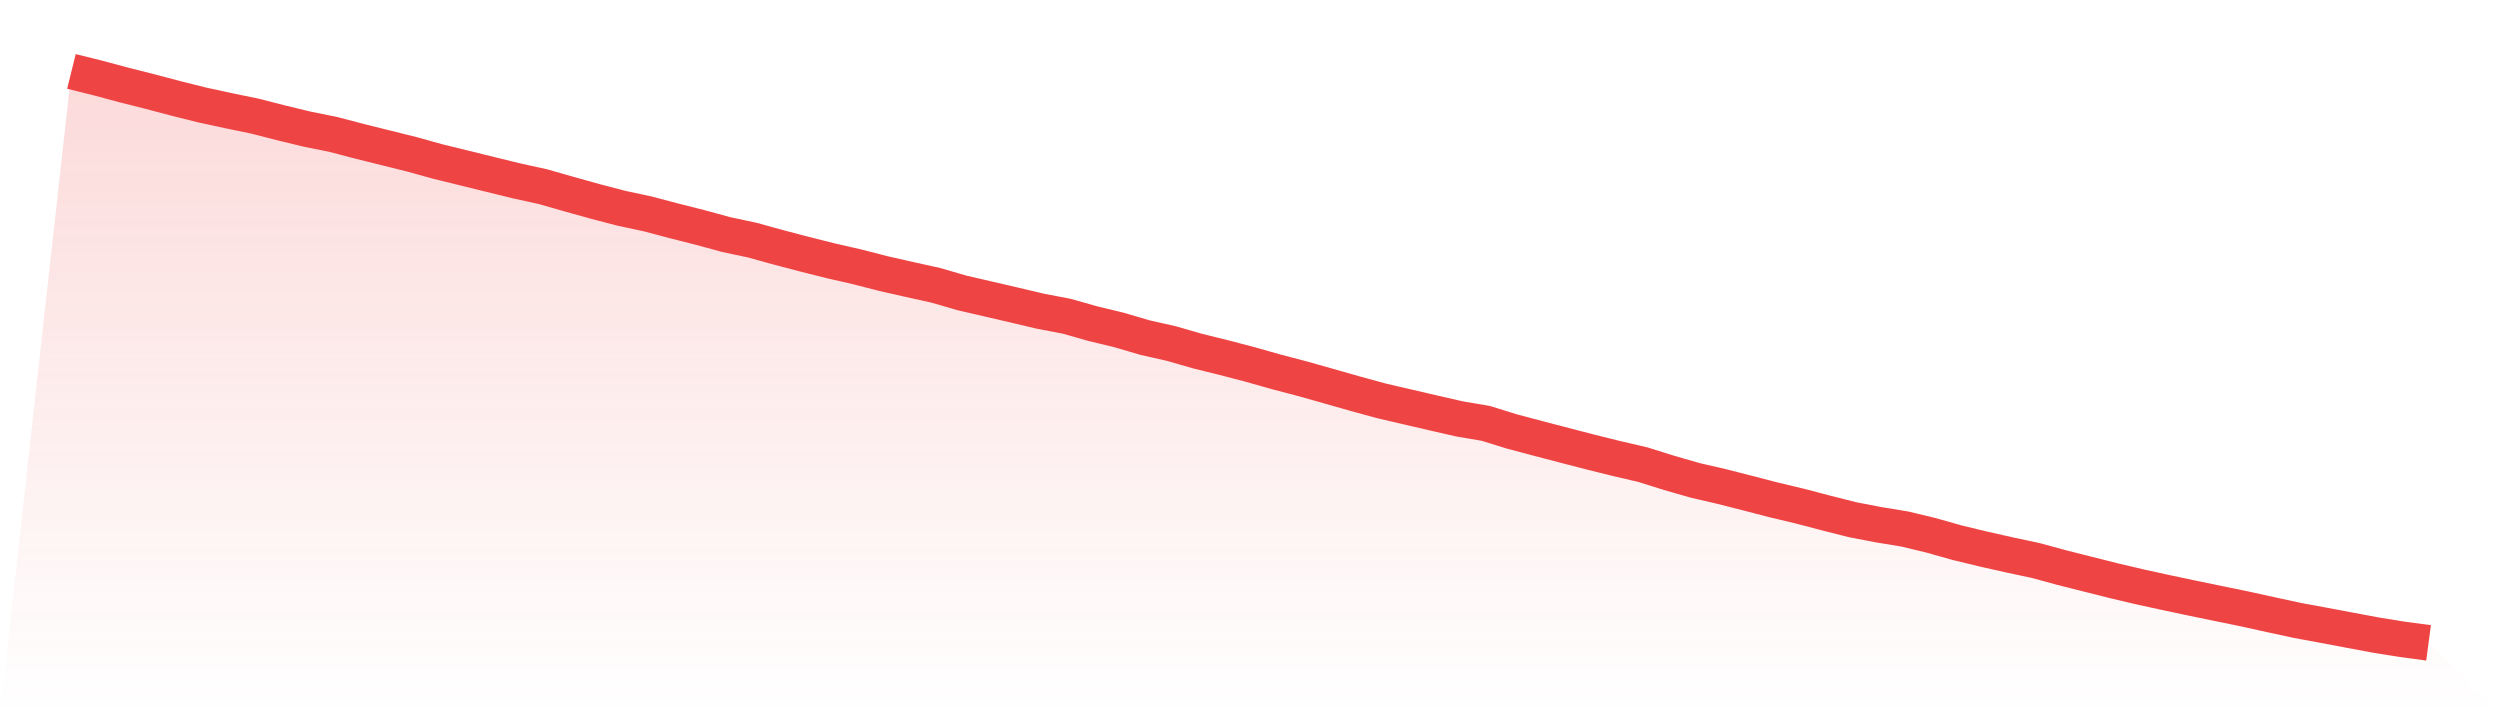
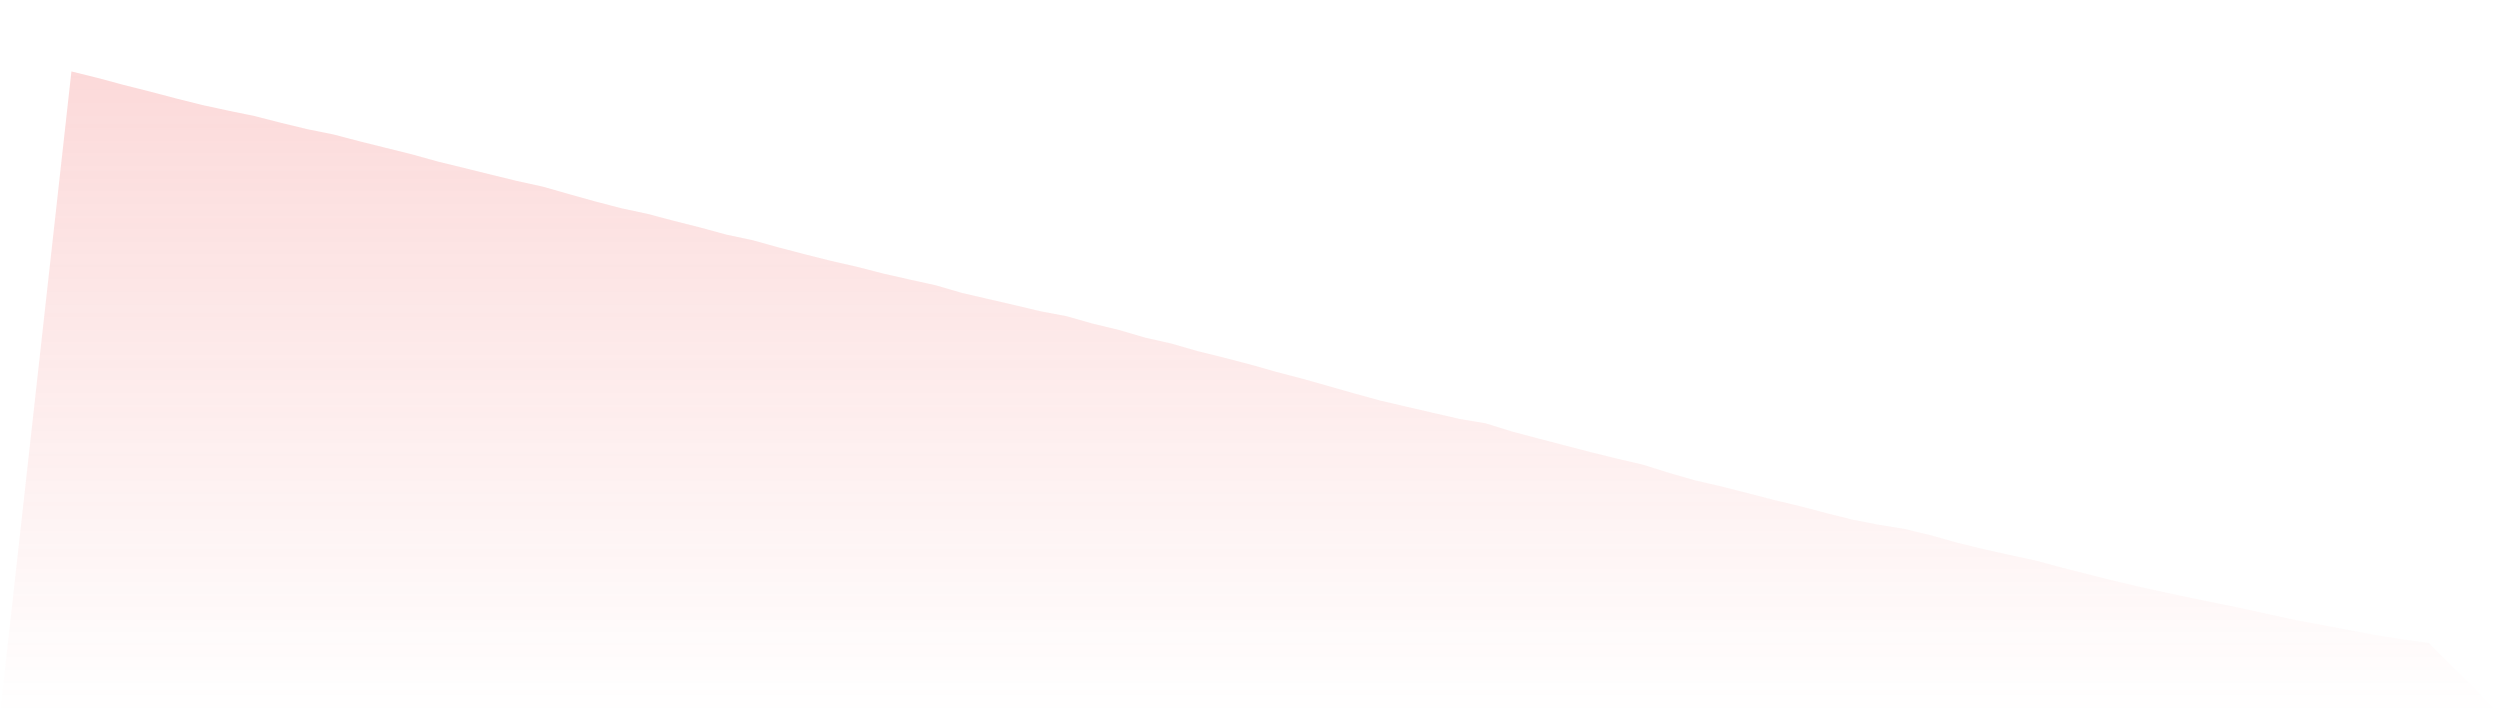
<svg xmlns="http://www.w3.org/2000/svg" viewBox="0 0 140 40">
  <defs>
    <linearGradient id="gradient" x1="0" x2="0" y1="0" y2="1">
      <stop offset="0%" stop-color="#ef4444" stop-opacity="0.2" />
      <stop offset="100%" stop-color="#ef4444" stop-opacity="0" />
    </linearGradient>
  </defs>
  <path d="M4,4 L4,4 L5.467,4.364 L6.933,4.758 L8.4,5.128 L9.867,5.515 L11.333,5.882 L12.8,6.199 L14.267,6.501 L15.733,6.877 L17.2,7.232 L18.667,7.528 L20.133,7.913 L21.6,8.278 L23.067,8.643 L24.533,9.05 L26,9.409 L27.467,9.771 L28.933,10.13 L30.4,10.452 L31.867,10.871 L33.333,11.28 L34.8,11.663 L36.267,11.977 L37.733,12.365 L39.2,12.736 L40.667,13.136 L42.133,13.448 L43.6,13.854 L45.067,14.239 L46.533,14.607 L48,14.942 L49.467,15.32 L50.933,15.652 L52.4,15.976 L53.867,16.403 L55.333,16.742 L56.8,17.082 L58.267,17.429 L59.733,17.709 L61.2,18.125 L62.667,18.479 L64.133,18.909 L65.6,19.24 L67.067,19.663 L68.533,20.025 L70,20.408 L71.467,20.824 L72.933,21.208 L74.4,21.622 L75.867,22.04 L77.333,22.442 L78.8,22.783 L80.267,23.124 L81.733,23.459 L83.2,23.708 L84.667,24.163 L86.133,24.552 L87.6,24.935 L89.067,25.316 L90.533,25.679 L92,26.021 L93.467,26.481 L94.933,26.902 L96.4,27.241 L97.867,27.615 L99.333,27.995 L100.8,28.345 L102.267,28.73 L103.733,29.101 L105.2,29.384 L106.667,29.625 L108.133,29.977 L109.6,30.391 L111.067,30.746 L112.533,31.076 L114,31.389 L115.467,31.788 L116.933,32.158 L118.4,32.527 L119.867,32.872 L121.333,33.192 L122.8,33.503 L124.267,33.805 L125.733,34.106 L127.2,34.43 L128.667,34.746 L130.133,35.017 L131.6,35.294 L133.067,35.568 L134.533,35.803 L136,36 L140,40 L0,40 z" fill="url(#gradient)" />
-   <path d="M4,4 L4,4 L5.467,4.364 L6.933,4.758 L8.4,5.128 L9.867,5.515 L11.333,5.882 L12.8,6.199 L14.267,6.501 L15.733,6.877 L17.2,7.232 L18.667,7.528 L20.133,7.913 L21.6,8.278 L23.067,8.643 L24.533,9.05 L26,9.409 L27.467,9.771 L28.933,10.13 L30.4,10.452 L31.867,10.871 L33.333,11.28 L34.8,11.663 L36.267,11.977 L37.733,12.365 L39.2,12.736 L40.667,13.136 L42.133,13.448 L43.6,13.854 L45.067,14.239 L46.533,14.607 L48,14.942 L49.467,15.32 L50.933,15.652 L52.4,15.976 L53.867,16.403 L55.333,16.742 L56.8,17.082 L58.267,17.429 L59.733,17.709 L61.2,18.125 L62.667,18.479 L64.133,18.909 L65.6,19.24 L67.067,19.663 L68.533,20.025 L70,20.408 L71.467,20.824 L72.933,21.208 L74.4,21.622 L75.867,22.04 L77.333,22.442 L78.8,22.783 L80.267,23.124 L81.733,23.459 L83.2,23.708 L84.667,24.163 L86.133,24.552 L87.6,24.935 L89.067,25.316 L90.533,25.679 L92,26.021 L93.467,26.481 L94.933,26.902 L96.4,27.241 L97.867,27.615 L99.333,27.995 L100.8,28.345 L102.267,28.73 L103.733,29.101 L105.2,29.384 L106.667,29.625 L108.133,29.977 L109.6,30.391 L111.067,30.746 L112.533,31.076 L114,31.389 L115.467,31.788 L116.933,32.158 L118.4,32.527 L119.867,32.872 L121.333,33.192 L122.8,33.503 L124.267,33.805 L125.733,34.106 L127.2,34.43 L128.667,34.746 L130.133,35.017 L131.6,35.294 L133.067,35.568 L134.533,35.803 L136,36" fill="none" stroke="#ef4444" stroke-width="2" />
</svg>